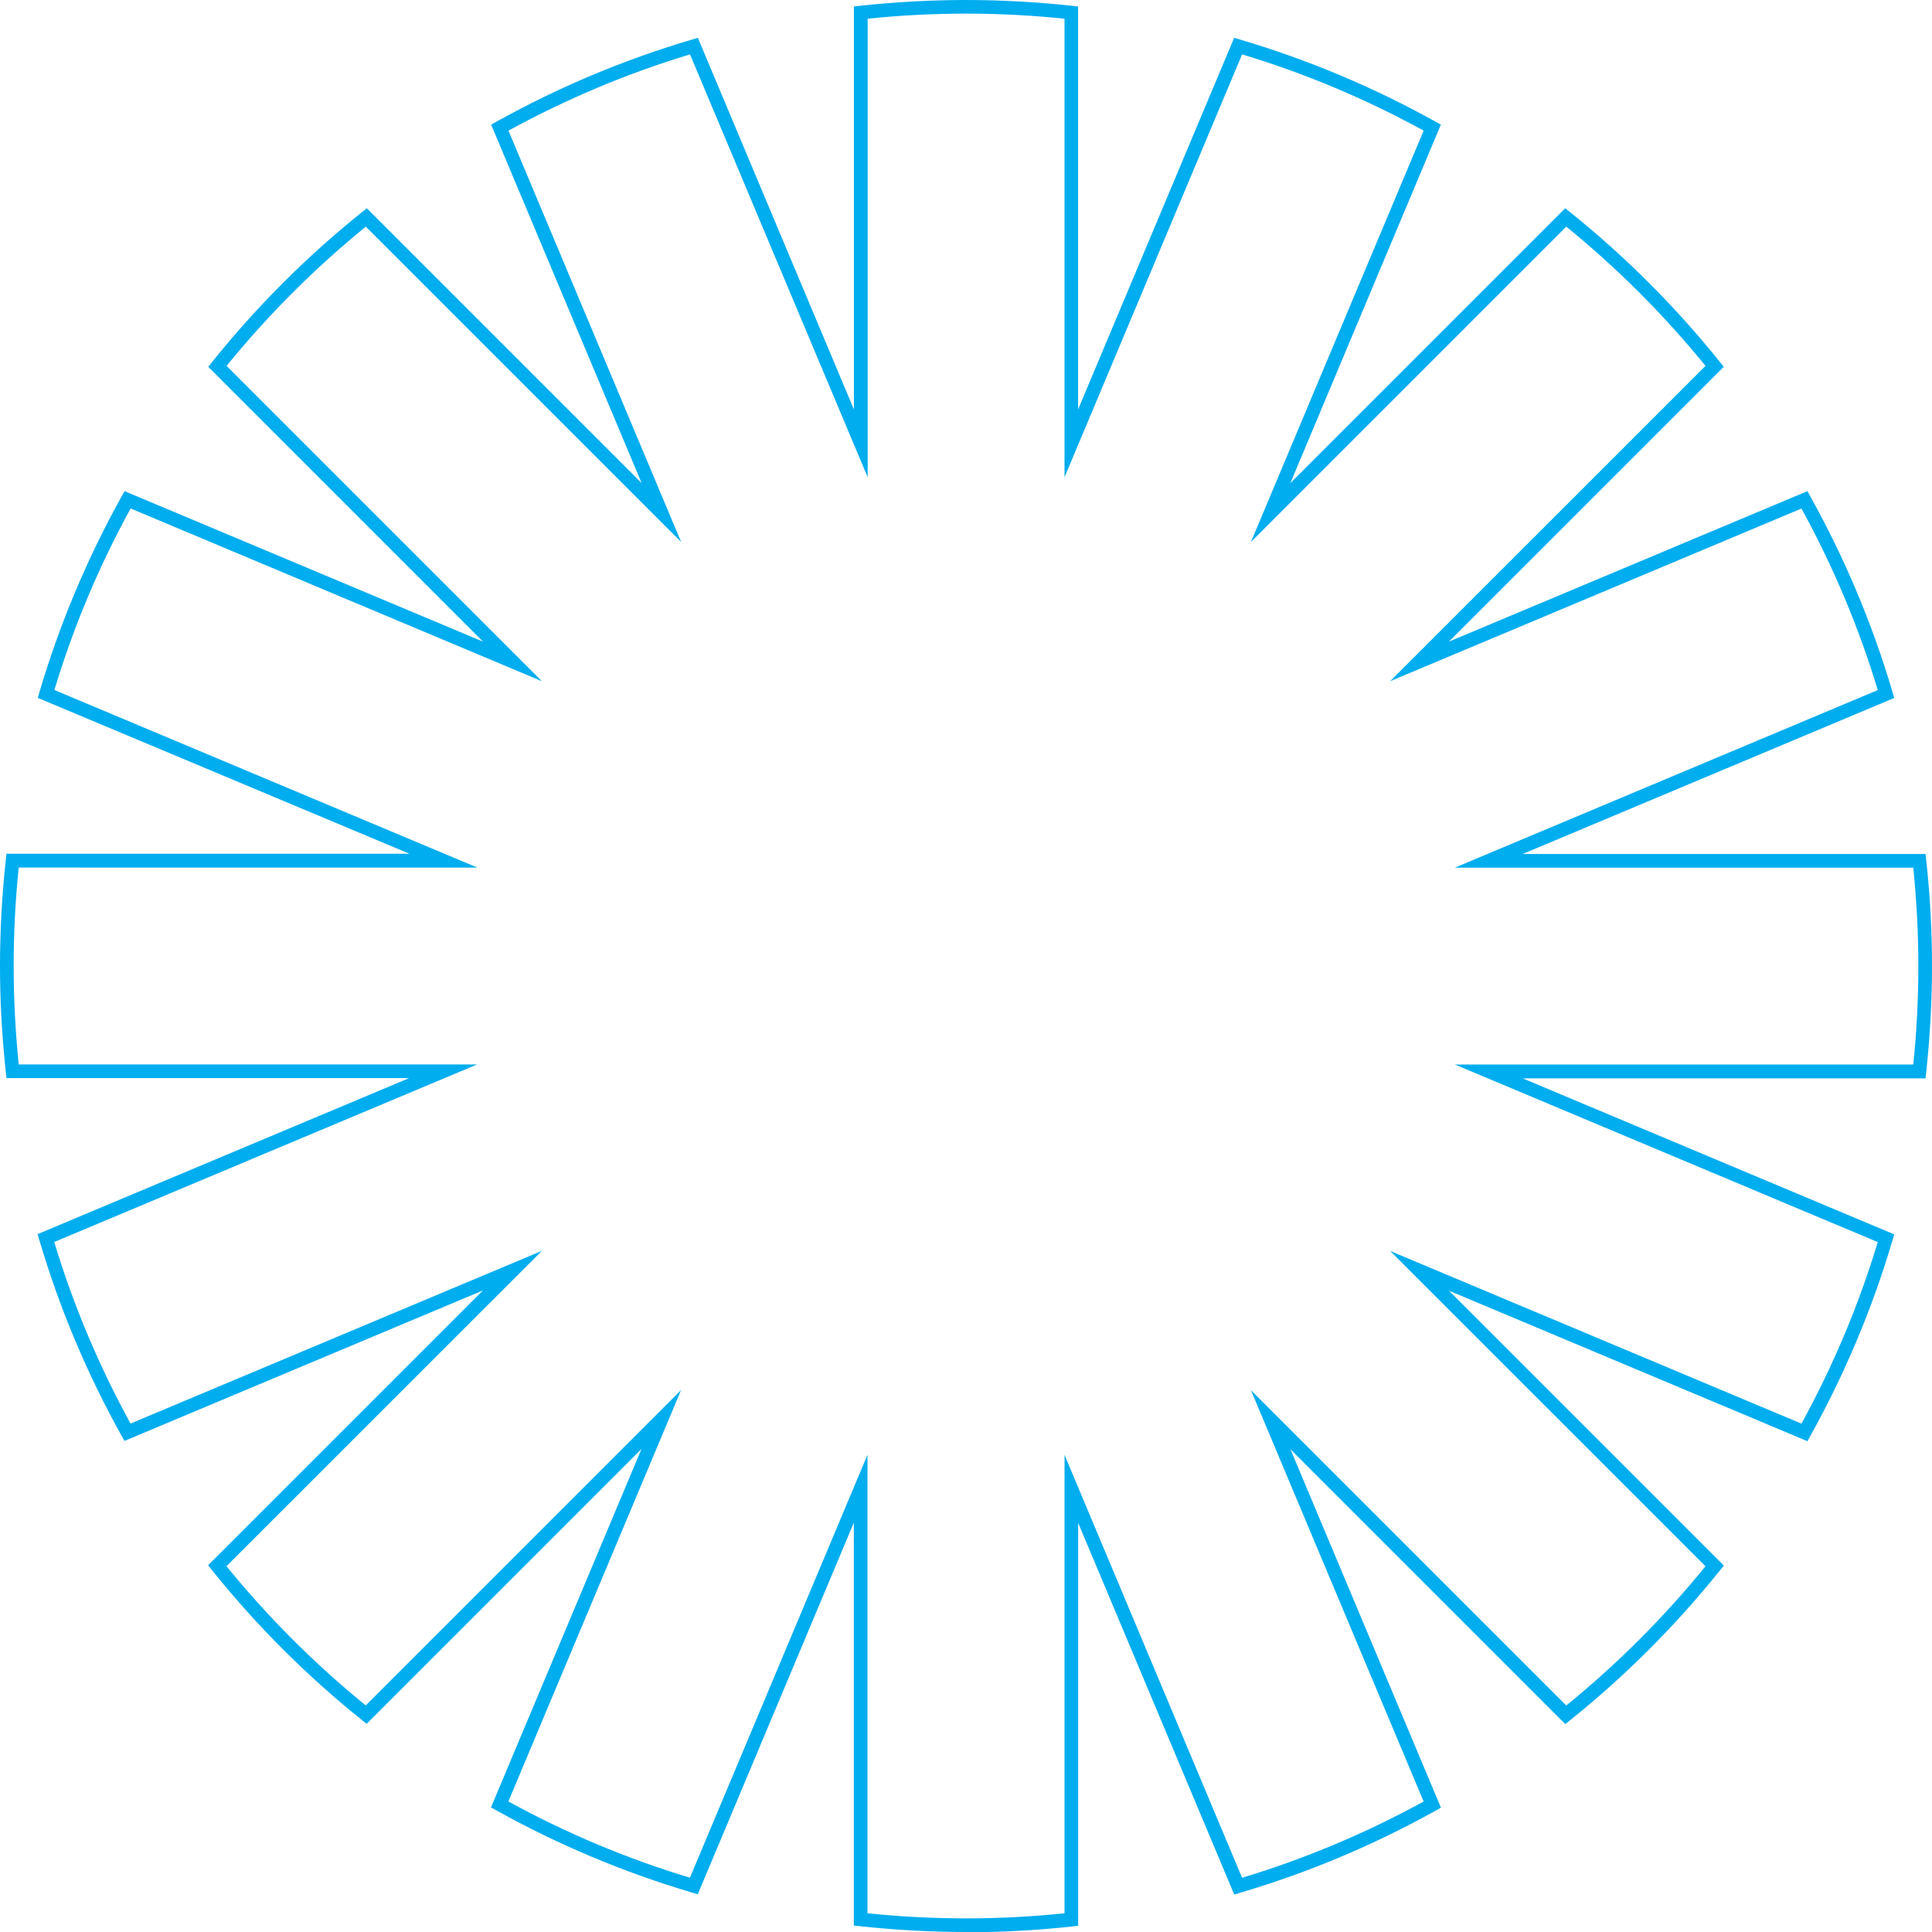
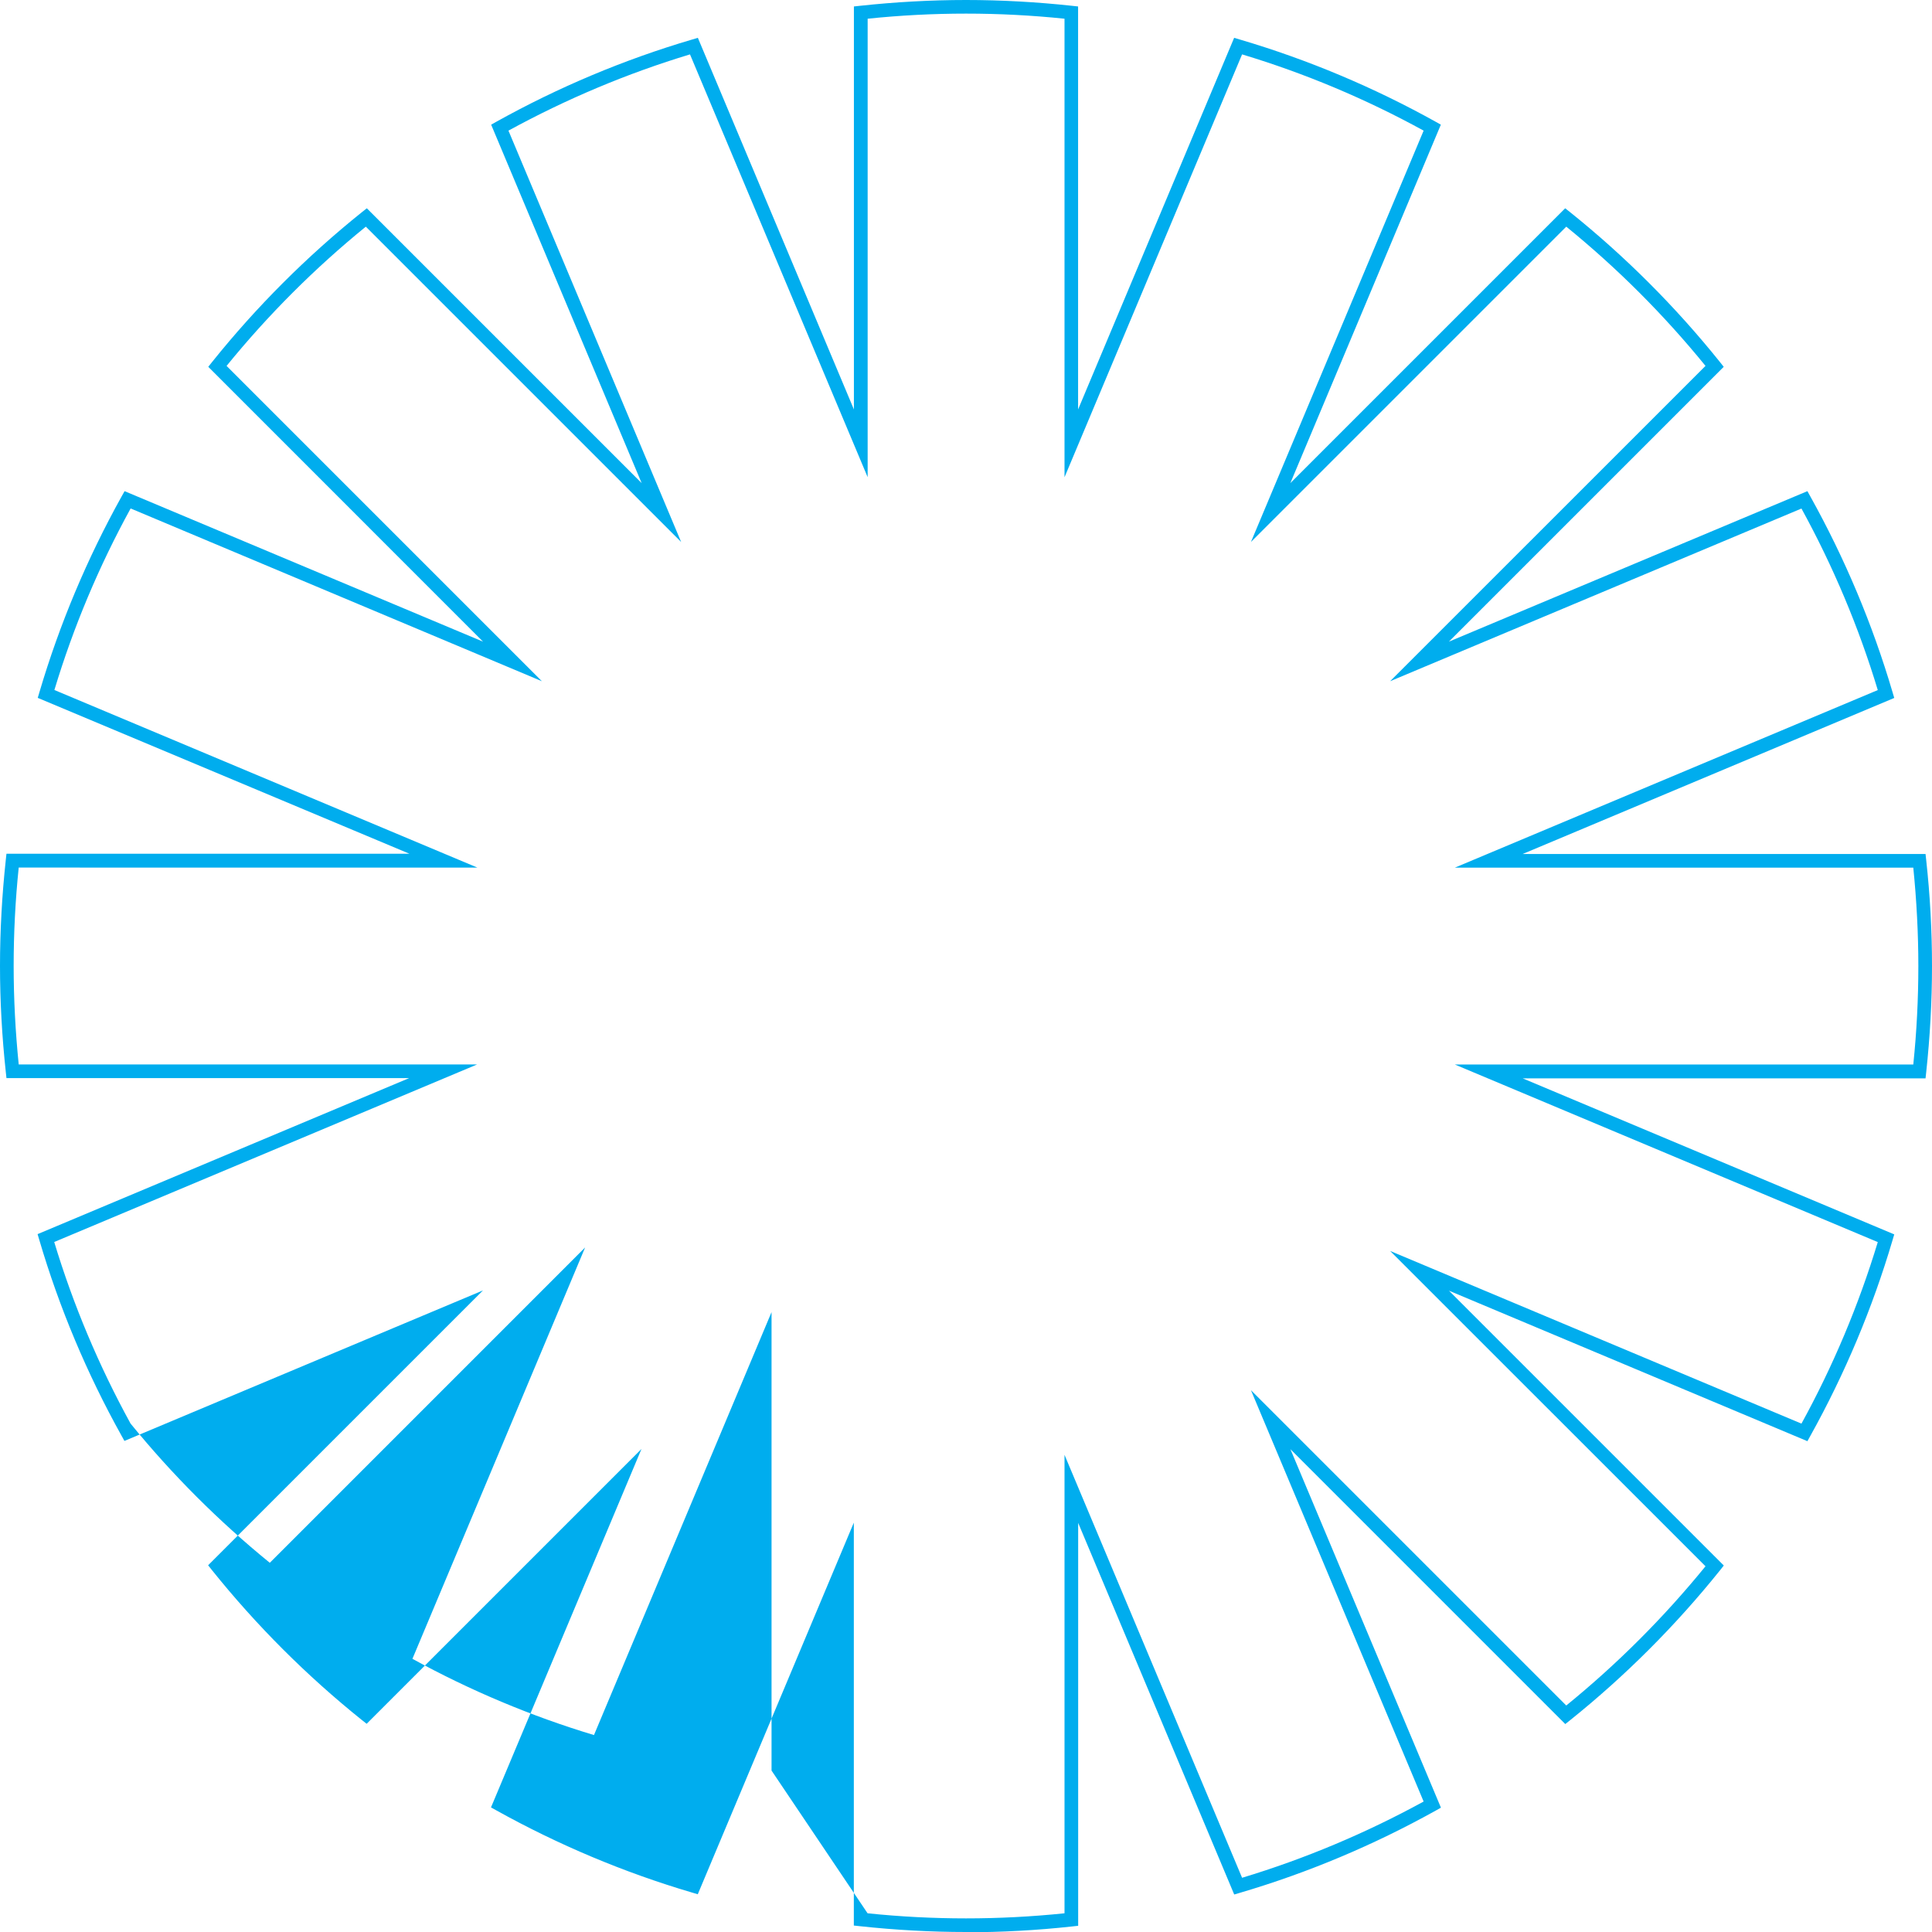
<svg xmlns="http://www.w3.org/2000/svg" id="Layer_2" data-name="Layer 2" viewBox="0 0 233.38 233.38">
  <defs>
    <style>      .cls-1 {        fill: #00adee;      }    </style>
  </defs>
  <g id="Layer_1-2" data-name="Layer 1">
-     <path class="cls-1" d="M116.69,233.38c-4.24,0-8.55-.24-12.81-.7l-.74-.08v-48.67l-18.85,44.89-.71-.21c-8.2-2.42-16.14-5.76-23.62-9.92l-.65-.36,18.18-43.3-33.2,33.2-.58-.46c-6.67-5.35-12.76-11.44-18.11-18.11l-.46-.58,33.2-33.2-43.31,18.18-.36-.65c-4.17-7.49-7.51-15.44-9.92-23.62l-.21-.71,44.89-18.85H.78l-.08-.74c-.46-4.27-.7-8.58-.7-12.81s.24-8.54.7-12.81l.08-.74h48.68L4.56,84.3l.21-.71c2.42-8.19,5.76-16.14,9.92-23.62l.36-.64,43.3,18.18L25.16,44.31l.46-.58c5.35-6.67,11.44-12.76,18.11-18.11l.58-.46,33.2,33.2L59.33,15.06l.64-.36c7.49-4.17,15.44-7.51,23.62-9.92l.71-.21,18.85,44.89V.78l.74-.08c4.26-.46,8.57-.7,12.8-.7h0c4.24,0,8.54.24,12.8.7l.74.08v48.68l18.85-44.89.71.21c8.2,2.42,16.14,5.76,23.62,9.92l.64.36-18.18,43.3,33.2-33.2.58.46c6.67,5.35,12.76,11.44,18.11,18.11l.46.58-33.2,33.2,43.31-18.18.36.65c4.17,7.49,7.51,15.44,9.92,23.62l.21.71-44.89,18.85h48.67l.08.74c.47,4.27.7,8.58.7,12.81s-.24,8.54-.7,12.81l-.08.74h-48.67l44.89,18.85-.21.71c-2.42,8.2-5.76,16.14-9.92,23.62l-.36.65-43.3-18.18,33.2,33.2-.46.58c-5.35,6.67-11.44,12.76-18.11,18.11l-.58.46-33.2-33.2,18.18,43.3-.64.36c-7.49,4.17-15.44,7.51-23.62,9.92l-.71.21-18.85-44.89v48.67l-.74.08c-4.26.47-8.57.7-12.81.7M104.8,231.12c7.92.82,15.86.82,23.79,0v-55.38l21.45,51.09c7.58-2.29,14.95-5.39,21.93-9.21l-20.86-49.69,38.09,38.09c6.16-5.01,11.81-10.66,16.82-16.82l-38.1-38.09,49.69,20.86c3.82-6.96,6.92-14.33,9.22-21.93l-51.09-21.45h55.38c.41-3.97.61-7.96.61-11.89s-.21-7.93-.61-11.89h-55.38l51.09-21.45c-2.29-7.58-5.39-14.95-9.22-21.93l-49.69,20.86,38.1-38.09c-5.01-6.16-10.66-11.81-16.82-16.82l-38.09,38.09,20.86-49.69c-6.96-3.82-14.33-6.92-21.93-9.21l-21.45,51.08V2.26c-7.92-.82-15.86-.82-23.78,0v55.38L83.35,6.57c-7.58,2.29-14.95,5.39-21.93,9.21l20.86,49.69L44.19,27.38c-6.16,5.01-11.81,10.66-16.82,16.82l38.09,38.09L15.78,61.42c-3.82,6.96-6.92,14.33-9.21,21.93l51.09,21.45H2.26c-.41,3.97-.61,7.96-.61,11.89s.21,7.93.61,11.89h55.38l-51.09,21.45c2.29,7.58,5.39,14.95,9.22,21.93l49.69-20.86-38.1,38.09c5.01,6.16,10.66,11.81,16.82,16.82l38.09-38.09-20.86,49.69c6.96,3.82,14.33,6.92,21.93,9.21l21.45-51.09v55.38Z" />
+     <path class="cls-1" d="M116.69,233.38c-4.24,0-8.55-.24-12.81-.7l-.74-.08v-48.67l-18.85,44.89-.71-.21c-8.2-2.42-16.14-5.76-23.62-9.92l-.65-.36,18.18-43.3-33.2,33.2-.58-.46c-6.67-5.35-12.76-11.44-18.11-18.11l-.46-.58,33.2-33.2-43.31,18.18-.36-.65c-4.17-7.49-7.51-15.44-9.92-23.62l-.21-.71,44.89-18.85H.78l-.08-.74c-.46-4.27-.7-8.58-.7-12.81s.24-8.54.7-12.81l.08-.74h48.68L4.56,84.3l.21-.71c2.42-8.19,5.76-16.14,9.92-23.62l.36-.64,43.3,18.18L25.16,44.31l.46-.58c5.35-6.67,11.44-12.76,18.11-18.11l.58-.46,33.2,33.2L59.33,15.06l.64-.36c7.49-4.17,15.44-7.51,23.62-9.92l.71-.21,18.85,44.89V.78l.74-.08c4.26-.46,8.57-.7,12.8-.7h0c4.24,0,8.54.24,12.8.7l.74.08v48.68l18.85-44.89.71.21c8.2,2.42,16.14,5.76,23.62,9.92l.64.36-18.18,43.3,33.2-33.2.58.46c6.67,5.35,12.76,11.44,18.11,18.11l.46.58-33.2,33.2,43.31-18.18.36.65c4.17,7.49,7.51,15.44,9.92,23.62l.21.71-44.89,18.85h48.67l.08.74c.47,4.27.7,8.58.7,12.81s-.24,8.54-.7,12.81l-.08.74h-48.67l44.89,18.85-.21.71c-2.42,8.2-5.76,16.14-9.92,23.62l-.36.65-43.3-18.18,33.2,33.2-.46.58c-5.35,6.67-11.44,12.76-18.11,18.11l-.58.46-33.2-33.2,18.18,43.3-.64.36c-7.49,4.17-15.44,7.51-23.62,9.92l-.71.21-18.85-44.89v48.67l-.74.08c-4.26.47-8.57.7-12.81.7M104.8,231.12c7.92.82,15.86.82,23.79,0v-55.38l21.45,51.09c7.58-2.29,14.95-5.39,21.93-9.21l-20.86-49.69,38.09,38.09c6.16-5.01,11.81-10.66,16.82-16.82l-38.1-38.09,49.69,20.86c3.82-6.96,6.92-14.33,9.22-21.93l-51.09-21.45h55.38c.41-3.97.61-7.96.61-11.89s-.21-7.93-.61-11.89h-55.38l51.09-21.45c-2.29-7.58-5.39-14.95-9.22-21.93l-49.69,20.86,38.1-38.09c-5.01-6.16-10.66-11.81-16.82-16.82l-38.09,38.09,20.86-49.69c-6.96-3.82-14.33-6.92-21.93-9.21l-21.45,51.08V2.26c-7.92-.82-15.86-.82-23.78,0v55.38L83.35,6.57c-7.58,2.29-14.95,5.39-21.93,9.21l20.86,49.69L44.19,27.38c-6.16,5.01-11.81,10.66-16.82,16.82l38.09,38.09L15.78,61.42c-3.82,6.96-6.92,14.33-9.21,21.93l51.09,21.45H2.26c-.41,3.97-.61,7.96-.61,11.89s.21,7.93.61,11.89h55.38l-51.09,21.45c2.29,7.58,5.39,14.95,9.22,21.93c5.01,6.16,10.66,11.81,16.82,16.82l38.09-38.09-20.86,49.69c6.96,3.82,14.33,6.92,21.93,9.21l21.45-51.09v55.38Z" />
  </g>
</svg>